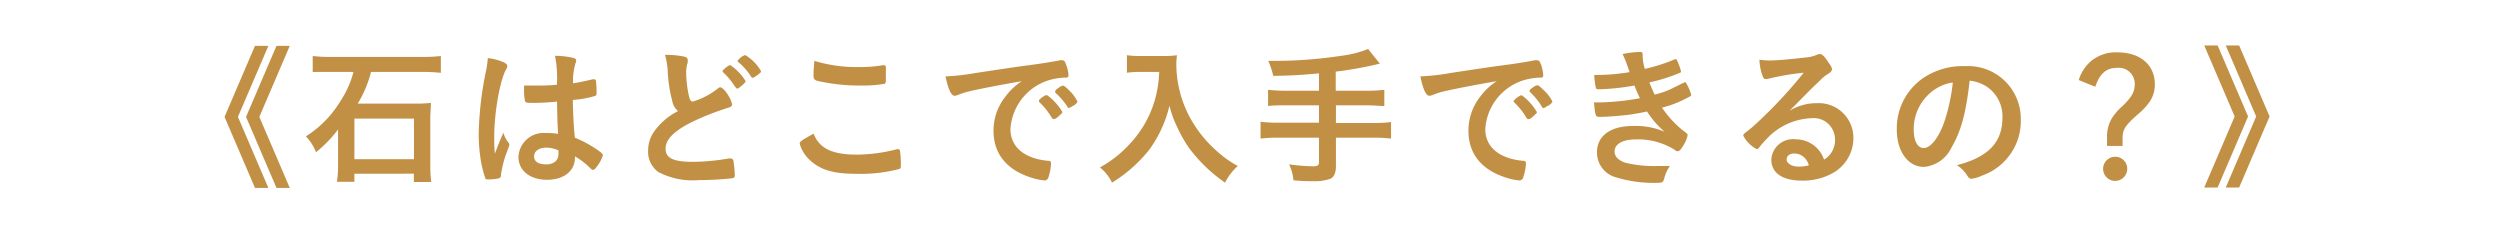
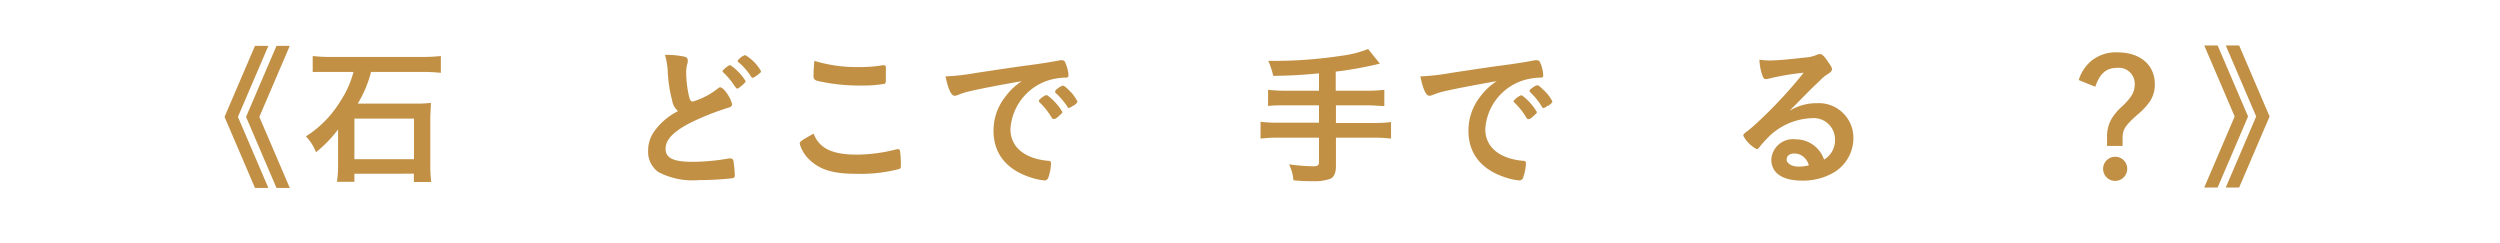
<svg xmlns="http://www.w3.org/2000/svg" width="246.4" height="23.91" viewBox="0 0 246.4 23.91">
  <defs>
    <style>
      .a {
        fill: #fff;
      }

      .b {
        fill: #c19045;
      }
    </style>
  </defs>
  <g>
    <rect class="a" width="246.4" height="23.91" />
    <g>
      <path class="b" d="M26.45,18.52H25.13l-3-7,3-7h1.32l-3,7Zm2.11,0H27.25l-3-7,3-7h1.31l-3,7Z" />
      <path class="b" d="M32.77,7.09l-1.44,0-.27,0a1.29,1.29,0,0,1-.24,0V5.52a15,15,0,0,0,1.93.09h8.8a15.49,15.49,0,0,0,1.9-.09V7.18a16.4,16.4,0,0,0-1.88-.09h-5a11.43,11.43,0,0,1-1.31,3.12H41a11.06,11.06,0,0,0,1.47-.07c0,.43-.06,1.09-.06,1.48v4.65a14.51,14.51,0,0,0,.09,1.67H40.79v-.82H34.93v.8H33.21a10.62,10.62,0,0,0,.11-1.65v-3s0-.21,0-.51A12.59,12.59,0,0,1,31.15,15a4.94,4.94,0,0,0-1-1.56A10.56,10.56,0,0,0,33.53,10a9.62,9.62,0,0,0,1.31-2.91Zm2.16,8.6H40.8v-4H34.93Z" />
-       <path class="b" d="M50.13,14.08a.25.25,0,0,1,.07.17c0,.09,0,.09-.26.78a10.24,10.24,0,0,0-.57,2.25.28.28,0,0,1-.27.31,4.37,4.37,0,0,1-1,.09c-.15,0-.23,0-.27-.12a10.89,10.89,0,0,1-.5-2.16,15.62,15.62,0,0,1-.15-2.2,33.26,33.26,0,0,1,.74-6.3,9.93,9.93,0,0,0,.16-1.17,5.12,5.12,0,0,1,1.61.43c.22.12.31.23.31.36a.56.56,0,0,1-.1.29c-.62,1.05-1.19,4.29-1.19,6.69,0,.36,0,.93.06,1.65.36-.93.52-1.35.85-2.07A2.64,2.64,0,0,0,50.13,14.08Zm2.53-3.94c-.72,0-.87,0-.92-.2a5,5,0,0,1-.09-1c0-.12,0-.24,0-.51.4,0,.64,0,1.13,0,.82,0,1.32,0,2.11-.08a11.29,11.29,0,0,0-.19-2.85,8.26,8.26,0,0,1,1.78.2c.22.06.31.13.31.28a.77.77,0,0,1-.06.23,6,6,0,0,0-.25,2c.55-.08,1-.18,1.93-.39a.35.35,0,0,1,.15,0c.09,0,.13,0,.17.15a8,8,0,0,1,.07,1c0,.37,0,.43-.16.49a10,10,0,0,1-2.18.39c0,1,.09,2.75.2,3.72a11.71,11.71,0,0,1,2.25,1.22c.42.3.51.4.51.51a3.32,3.32,0,0,1-.59,1.11c-.18.25-.27.33-.38.33s-.1,0-.44-.33a7.72,7.72,0,0,0-1.34-1v.12c0,1.32-1.09,2.19-2.76,2.19s-2.81-.91-2.81-2.25a2.47,2.47,0,0,1,2.66-2.36,7.49,7.49,0,0,1,1.25.08c-.07-1.17-.07-1.17-.11-3.18C54.28,10.09,53.26,10.14,52.66,10.14Zm1.22,4.41c-.75,0-1.24.34-1.24.87s.47.78,1.19.78,1.21-.36,1.21-1c0-.21,0-.38,0-.38A3.09,3.09,0,0,0,53.88,14.55Z" />
      <path class="b" d="M66.25,9.91A13.34,13.34,0,0,1,65.81,7a7,7,0,0,0-.27-1.59,8.77,8.77,0,0,1,1.91.17c.22.06.33.16.33.33a1.19,1.19,0,0,1,0,.25,3.15,3.15,0,0,0-.15,1,11,11,0,0,0,.31,2.46c.09.29.19.39.35.39a7.4,7.4,0,0,0,2.4-1.24c.19-.15.23-.17.3-.17s.27.11.5.39a3.54,3.54,0,0,1,.67,1.28c0,.16-.11.27-.36.34A26.8,26.8,0,0,0,68.25,12c-1.82.9-2.65,1.73-2.65,2.66s.77,1.29,2.7,1.29a21.26,21.26,0,0,0,3.52-.33.88.88,0,0,1,.2,0,.29.29,0,0,1,.26.18,11.12,11.12,0,0,1,.14,1.42c0,.21,0,.29-.25.35a30.49,30.49,0,0,1-3.29.18,7.27,7.27,0,0,1-4-.8,2.44,2.44,0,0,1-1-2.1,3.24,3.24,0,0,1,.6-1.9,6.42,6.42,0,0,1,2.35-2A1.68,1.68,0,0,1,66.25,9.91Zm5.44-3.36A.44.44,0,0,1,72,6.43,5.2,5.2,0,0,1,73.49,8c0,.09-.12.22-.41.46s-.33.27-.4.27-.11,0-.39-.42a7.13,7.13,0,0,0-1-1.17.21.21,0,0,1-.07-.13C71.18,7,71.31,6.84,71.69,6.55ZM75,7c0,.09,0,.15-.23.3a2.1,2.1,0,0,1-.56.37c-.09,0-.12,0-.29-.28a6.13,6.13,0,0,0-1.1-1.23A.17.17,0,0,1,72.7,6a1.39,1.39,0,0,1,.75-.57A4.29,4.29,0,0,1,75,7Z" />
      <path class="b" d="M84.44,15.24a15.91,15.91,0,0,0,3.94-.53.4.4,0,0,1,.17,0c.09,0,.14.06.16.2a9.4,9.4,0,0,1,.08,1.3c0,.3,0,.39-.17.45a15,15,0,0,1-4.21.47c-2.27,0-3.55-.38-4.59-1.35a3.45,3.45,0,0,1-1-1.61c0-.22.13-.31,1.37-1C80.74,14.61,82,15.24,84.44,15.24Zm.14-8.63A13.77,13.77,0,0,0,87,6.43h.11a.18.18,0,0,1,.2.14c0,.18,0,.63,0,1.17,0,.34,0,.46-.12.52a12.89,12.89,0,0,1-2.42.17,18.48,18.48,0,0,1-3.69-.35c-.86-.16-.9-.21-.9-.73A13,13,0,0,1,80.27,6,14.3,14.3,0,0,0,84.58,6.61Z" />
      <path class="b" d="M95.54,9a8,8,0,0,0-1.06.33,1.11,1.11,0,0,1-.39.11c-.33,0-.63-.62-.9-1.91a22.54,22.54,0,0,0,3-.34c1.8-.27,4.08-.62,5.28-.77,1.35-.18,2.43-.36,3-.48a.61.61,0,0,1,.22,0c.2,0,.27.09.4.47a3.14,3.14,0,0,1,.22,1c0,.18-.07.24-.28.24a5,5,0,0,0-.88.08,5.38,5.38,0,0,0-4.56,5c0,1.75,1.38,2.91,3.72,3.12.21,0,.28.09.28.27a4.84,4.84,0,0,1-.28,1.42.38.38,0,0,1-.39.24,5.62,5.62,0,0,1-1.11-.22c-2.55-.75-3.89-2.37-3.89-4.67a5.41,5.41,0,0,1,1.19-3.39A6.13,6.13,0,0,1,100.71,8C98.75,8.34,96.68,8.73,95.54,9Zm7.68.39a5.49,5.49,0,0,1,1.49,1.65c0,.08-.09.17-.36.41s-.31.24-.43.28l-.1,0c-.06,0-.07,0-.35-.43a6.69,6.69,0,0,0-1-1.2.4.4,0,0,1-.07-.12c0-.08,0-.12,0-.12s.31-.27.37-.32a1,1,0,0,0,.25-.15s0,0,0,0h.08Zm2.57,1a1.29,1.29,0,0,1-.44.25c-.06,0-.09,0-.16-.15A7.55,7.55,0,0,0,104,9.12.33.33,0,0,1,104,9c0-.08.09-.17.3-.32a1.23,1.23,0,0,1,.46-.24c.11,0,.29.14.6.45a3.79,3.79,0,0,1,.84,1.14C106.17,10.12,106.07,10.23,105.79,10.44Z" />
-       <path class="b" d="M112.45,7.09c-.41,0-.82,0-1.38.08V5.44a8.41,8.41,0,0,0,1.35.08h2.29A7.71,7.71,0,0,0,116,5.44a7.47,7.47,0,0,0-.06.92A11.12,11.12,0,0,0,117.52,12a12,12,0,0,0,2.29,2.78A10.51,10.51,0,0,0,122,16.36,5.49,5.49,0,0,0,120.74,18a15.21,15.21,0,0,1-3.53-3.39A13.57,13.57,0,0,1,116,12.48a10.91,10.91,0,0,1-.74-2.06,12,12,0,0,1-2,4.35A14,14,0,0,1,109.6,18a4.33,4.33,0,0,0-1.19-1.5,11.3,11.3,0,0,0,2.9-2.27A10.69,10.69,0,0,0,113.78,10a11.36,11.36,0,0,0,.47-2.91Z" />
      <path class="b" d="M130,7.23c-1.93.18-2.59.21-4.51.25A7.36,7.36,0,0,0,125,6h.65a44.12,44.12,0,0,0,6.54-.5,10.78,10.78,0,0,0,2.65-.67L136,6.27a37.2,37.2,0,0,1-4.35.79V8.94h3a13.75,13.75,0,0,0,1.79-.09v1.6c-.48,0-1-.07-1.77-.07h-3v1.74h3.67a13.14,13.14,0,0,0,1.76-.09v1.63a13.66,13.66,0,0,0-1.76-.09h-3.67v2.82c0,.65-.2,1.08-.55,1.23a4.62,4.62,0,0,1-1.64.24c-.43,0-1.09,0-2-.09a4.32,4.32,0,0,0-.43-1.57,20,20,0,0,0,2.4.19c.42,0,.55-.1.55-.43V13.57h-4a13.77,13.77,0,0,0-1.76.09V12a13.14,13.14,0,0,0,1.76.09h4V10.38h-3.22c-.63,0-1.31,0-1.8.07V8.85a13.58,13.58,0,0,0,1.78.09H130Z" />
      <path class="b" d="M142.34,9a7.54,7.54,0,0,0-1.06.33,1.14,1.14,0,0,1-.4.11c-.33,0-.62-.62-.89-1.91a22.54,22.54,0,0,0,3-.34c1.79-.27,4.08-.62,5.27-.77,1.35-.18,2.44-.36,3-.48a.69.69,0,0,1,.23,0c.19,0,.27.09.41.47a3.72,3.72,0,0,1,.2,1c0,.18-.06.24-.27.24a5.05,5.05,0,0,0-.88.08,5.38,5.38,0,0,0-4.56,5c0,1.75,1.38,2.91,3.72,3.12.21,0,.29.09.29.27a5.2,5.2,0,0,1-.29,1.42.38.38,0,0,1-.39.24,5.37,5.37,0,0,1-1.11-.22c-2.55-.75-3.88-2.37-3.88-4.67a5.4,5.4,0,0,1,1.18-3.39A6,6,0,0,1,147.52,8C145.55,8.34,143.48,8.73,142.34,9ZM150,9.4a5.46,5.46,0,0,1,1.48,1.65c0,.08-.09.17-.36.41s-.3.24-.42.28l-.1,0c-.06,0-.08,0-.34-.43a6.81,6.81,0,0,0-1-1.2.49.49,0,0,1-.08-.12c0-.08.05-.12.07-.12a3.59,3.59,0,0,1,.35-.32,1.23,1.23,0,0,0,.26-.15.06.06,0,0,1,0,0H150Zm2.56,1a1.19,1.19,0,0,1-.43.25c-.06,0-.09,0-.17-.15a6.83,6.83,0,0,0-1.15-1.42.33.33,0,0,1-.06-.12c0-.08.09-.17.3-.32a1.18,1.18,0,0,1,.47-.24c.1,0,.28.14.59.45A3.79,3.79,0,0,1,153,10C153,10.12,152.87,10.23,152.58,10.44Z" />
-       <path class="b" d="M161.09,8.43a23.61,23.61,0,0,1-3.43.37c-.24,0-.35,0-.38-.18a6.93,6.93,0,0,1-.15-1.23,20.29,20.29,0,0,0,3.48-.28c-.07-.23-.07-.23-.27-.78a8.75,8.75,0,0,0-.42-1,9,9,0,0,1,1.77-.21c.14,0,.21.09.21.24v.21a5.25,5.25,0,0,0,.21,1.22,16.92,16.92,0,0,0,2.85-.9.5.5,0,0,1,.19-.06c.08,0,.13.07.26.39a5.54,5.54,0,0,1,.27.81c0,.07,0,.1-.12.15a16.62,16.62,0,0,1-3,.94c.21.53.27.66.52,1.2a7.82,7.82,0,0,0,1.53-.51l1.42-.7,0,0h.06c.06,0,.12.09.26.38a3.7,3.7,0,0,1,.33.85c0,.11,0,.11-.32.27a10.85,10.85,0,0,1-2.55,1,10.31,10.31,0,0,0,2,2.2c.5.36.52.39.52.54a3.08,3.08,0,0,1-.43,1c-.26.43-.38.55-.55.55s-.1,0-.33-.16a6.84,6.84,0,0,0-3.79-1c-1.29,0-2.1.45-2.1,1.2,0,.46.36.84,1,1.08a11.89,11.89,0,0,0,3.26.34c.33,0,.62,0,1.2,0a3.69,3.69,0,0,0-.58,1.29c-.09.31-.2.37-.66.37a12.73,12.73,0,0,1-4-.52A2.53,2.53,0,0,1,157.4,15c0-1.6,1.32-2.58,3.51-2.58a7.07,7.07,0,0,1,3.15.57,9.39,9.39,0,0,1-1.73-2c-.71.15-1.08.21-1.55.29-.86.12-2.42.24-3.05.24-.48,0-.49,0-.63-1.43.33,0,.59,0,.74,0a24,24,0,0,0,3.79-.41C161.45,9.3,161.25,8.86,161.09,8.43Z" />
      <path class="b" d="M179.06,10.17a3.41,3.41,0,0,1,3.61,3.48,3.94,3.94,0,0,1-2,3.39,6,6,0,0,1-3.09.76c-1.91,0-3-.76-3-2.07a2.14,2.14,0,0,1,2.4-2,2.94,2.94,0,0,1,2.8,2,2.22,2.22,0,0,0,1.08-1.95,2.11,2.11,0,0,0-2.35-2.13,6.37,6.37,0,0,0-4.35,2,9.55,9.55,0,0,0-.74.84c-.1.15-.18.21-.27.21a3.14,3.14,0,0,1-1.33-1.32c0-.13.06-.21.39-.45s.84-.7,1.47-1.3a45.24,45.24,0,0,0,4.09-4.46,24.26,24.26,0,0,0-3.6.62l-.16,0c-.12,0-.2-.08-.29-.3a5.06,5.06,0,0,1-.31-1.61,6.33,6.33,0,0,0,1,.08c.72,0,1.93-.11,3.5-.29a3.41,3.41,0,0,0,1.16-.27.64.64,0,0,1,.3-.07c.21,0,.42.18.81.78.29.39.38.58.38.7s-.05.26-.38.47a3.76,3.76,0,0,0-.78.63c-.75.72-.76.72-1.69,1.66-.66.68-.74.75-1.34,1.35A5.11,5.11,0,0,1,179.06,10.17Zm-1.44,5.19a1.36,1.36,0,0,0-.76-.23c-.47,0-.77.23-.77.59s.46.7,1.19.7a3.6,3.6,0,0,0,1-.13A1.61,1.61,0,0,0,177.62,15.36Z" />
-       <path class="b" d="M192.35,14.52a3.33,3.33,0,0,1-2.73,1.93c-1.56,0-2.67-1.53-2.67-3.66a6,6,0,0,1,3.26-5.49,7,7,0,0,1,3.5-.78,5.19,5.19,0,0,1,5.46,5.19,5.7,5.7,0,0,1-3.78,5.58,3.54,3.54,0,0,1-1.07.33c-.19,0-.26-.06-.45-.34a3.19,3.19,0,0,0-1-1c3.09-.79,4.49-2.25,4.49-4.68a3.51,3.51,0,0,0-1.46-3,3.81,3.81,0,0,0-1.77-.65C193.76,11.22,193.27,12.94,192.35,14.52Zm-2.16-5.31a4.66,4.66,0,0,0-1.57,3.55c0,1.16.37,1.83,1,1.83s1.51-1,2.09-2.82a18.49,18.49,0,0,0,.76-3.64A4.31,4.31,0,0,0,190.19,9.21Z" />
      <path class="b" d="M204.88,7.89A4,4,0,0,1,206.12,6a3.83,3.83,0,0,1,2.57-.84c2.25,0,3.69,1.23,3.69,3.15a3,3,0,0,1-.53,1.75,6.58,6.58,0,0,1-1.23,1.28c-1.17,1.05-1.42,1.45-1.42,2.25v.79h-1.53v-.84a3.56,3.56,0,0,1,.4-1.75,5.37,5.37,0,0,1,1-1.23,6.16,6.16,0,0,0,1-1.11,2.11,2.11,0,0,0,.33-1.13,1.57,1.57,0,0,0-1.74-1.63c-1.07,0-1.7.55-2.15,1.86Zm4.78,8.74a1.19,1.19,0,1,1-1.18-1.18A1.18,1.18,0,0,1,209.66,16.63Z" />
      <path class="b" d="M217.25,4.48h1.32l3,7-3,7h-1.32l3-7Zm2.12,0h1.32l3,7-3,7h-1.32l3-7Z" />
    </g>
  </g>
</svg>